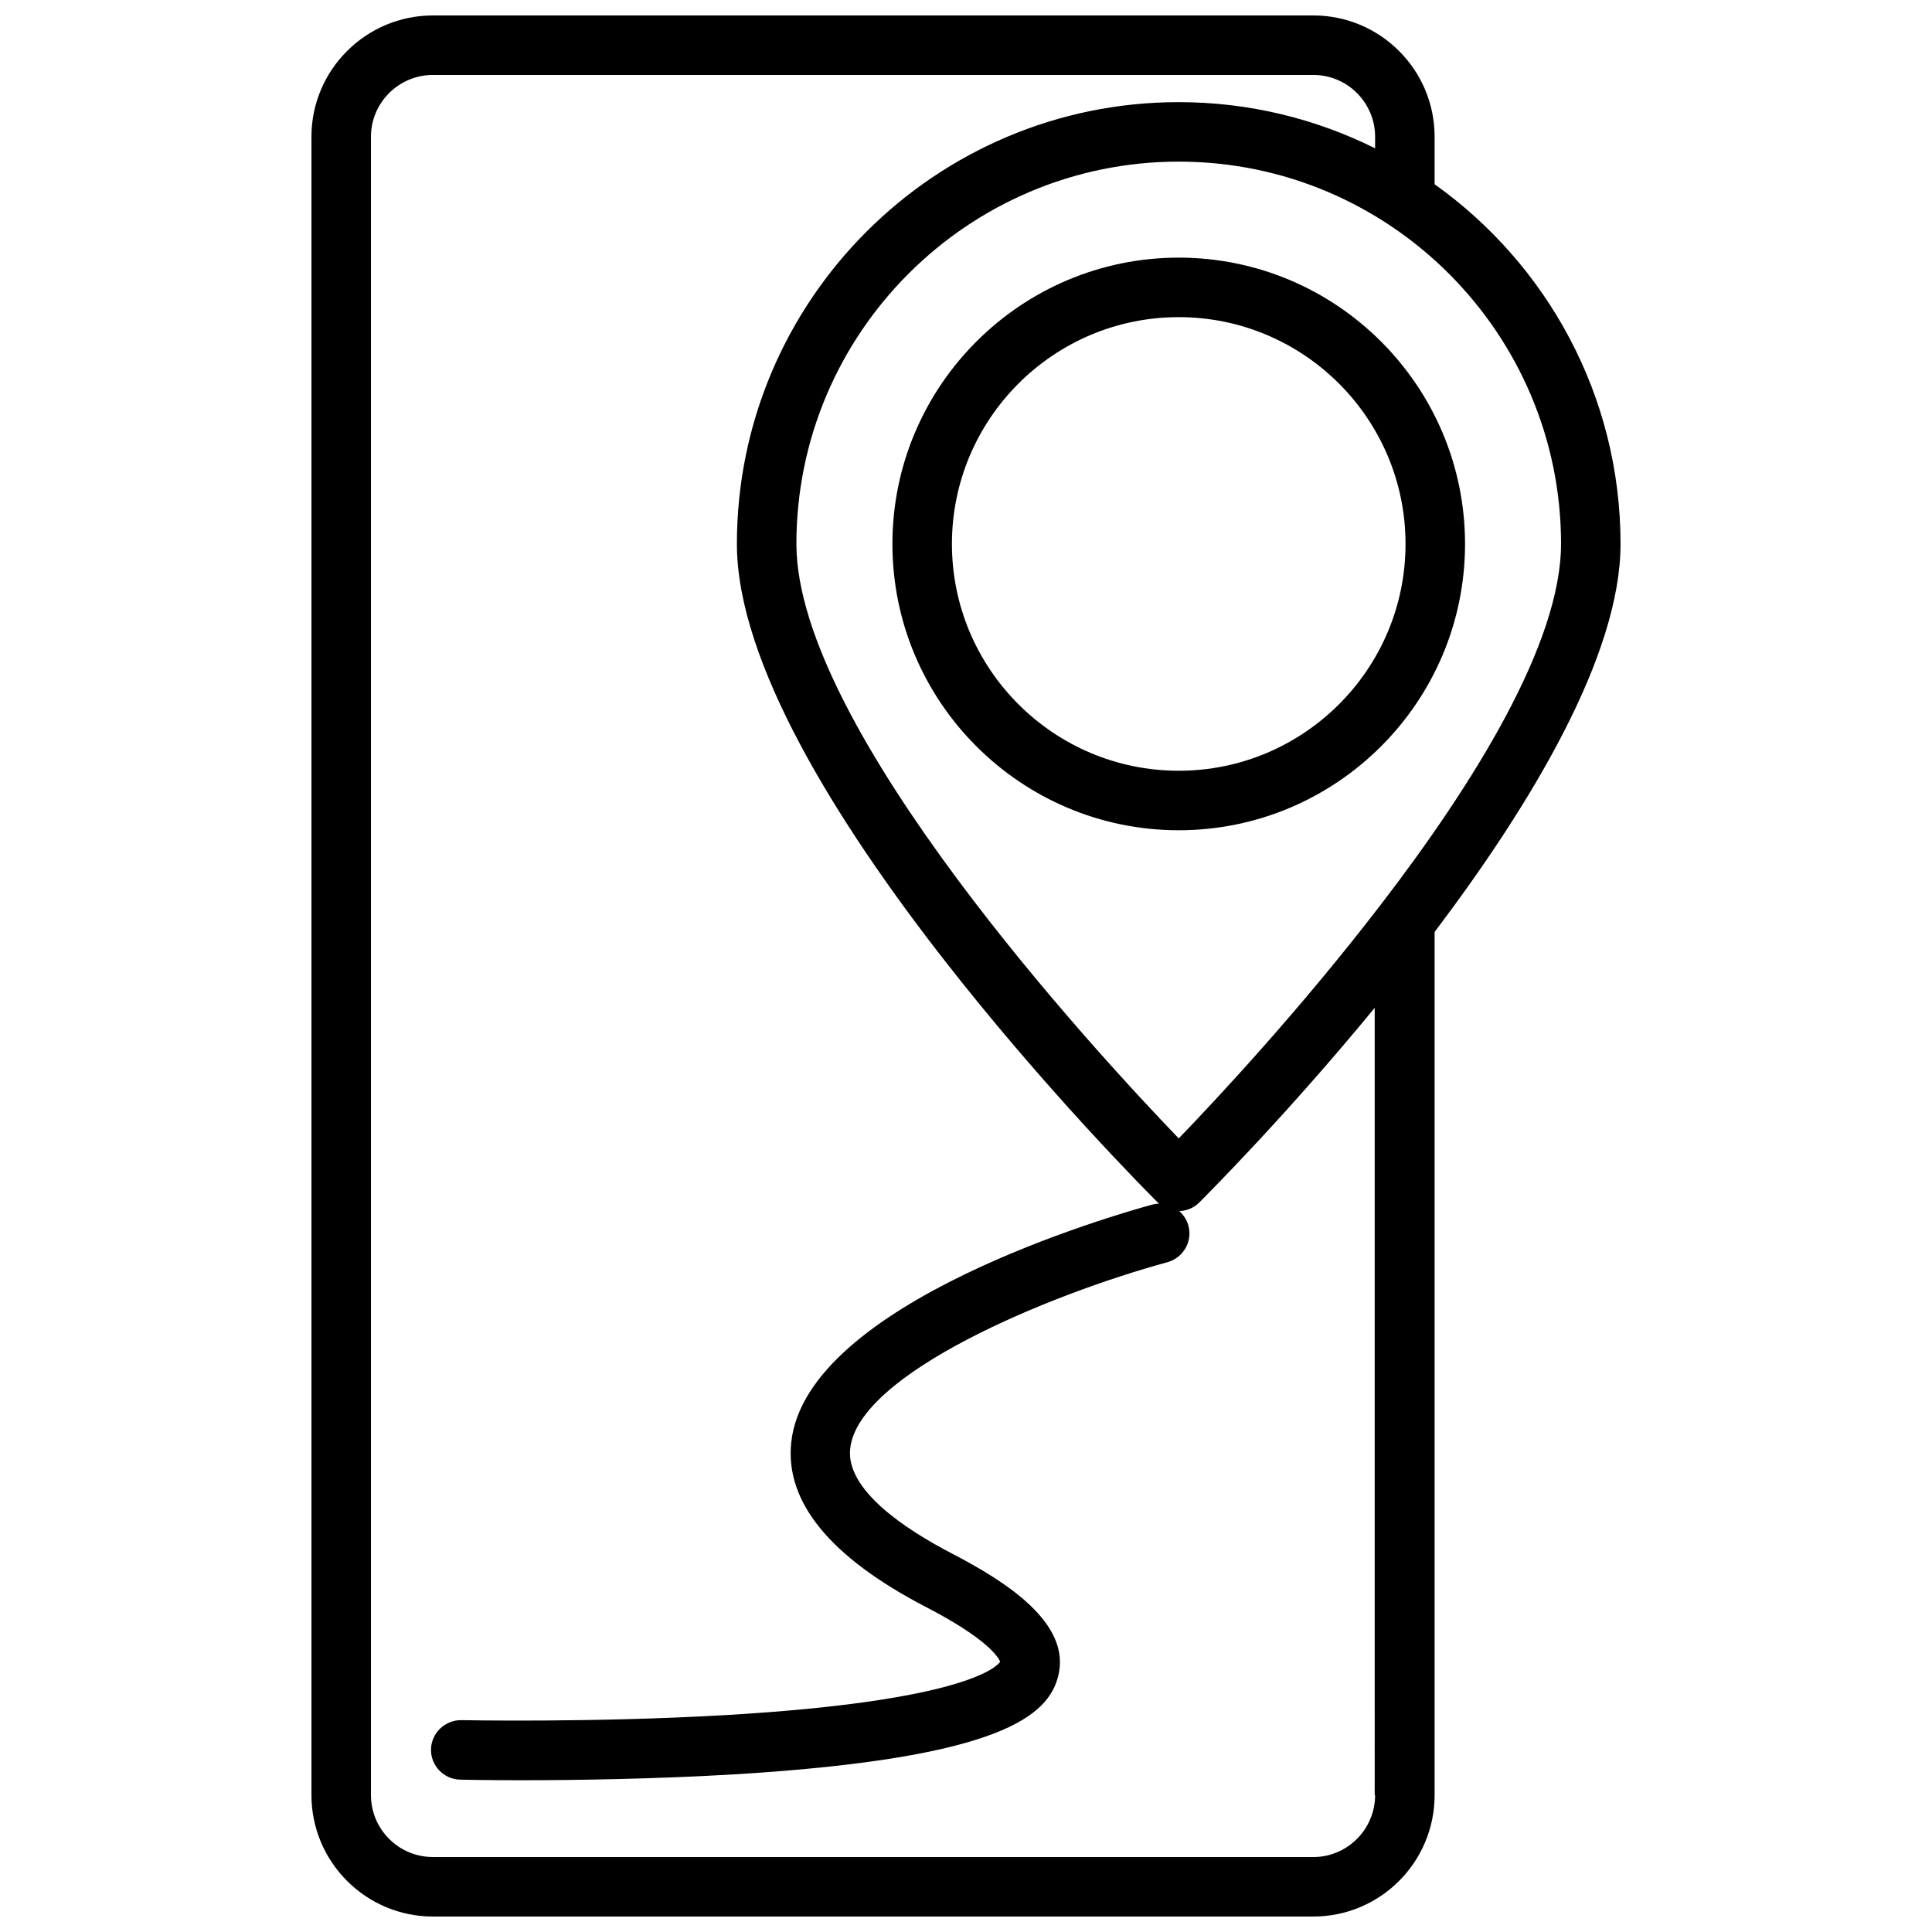
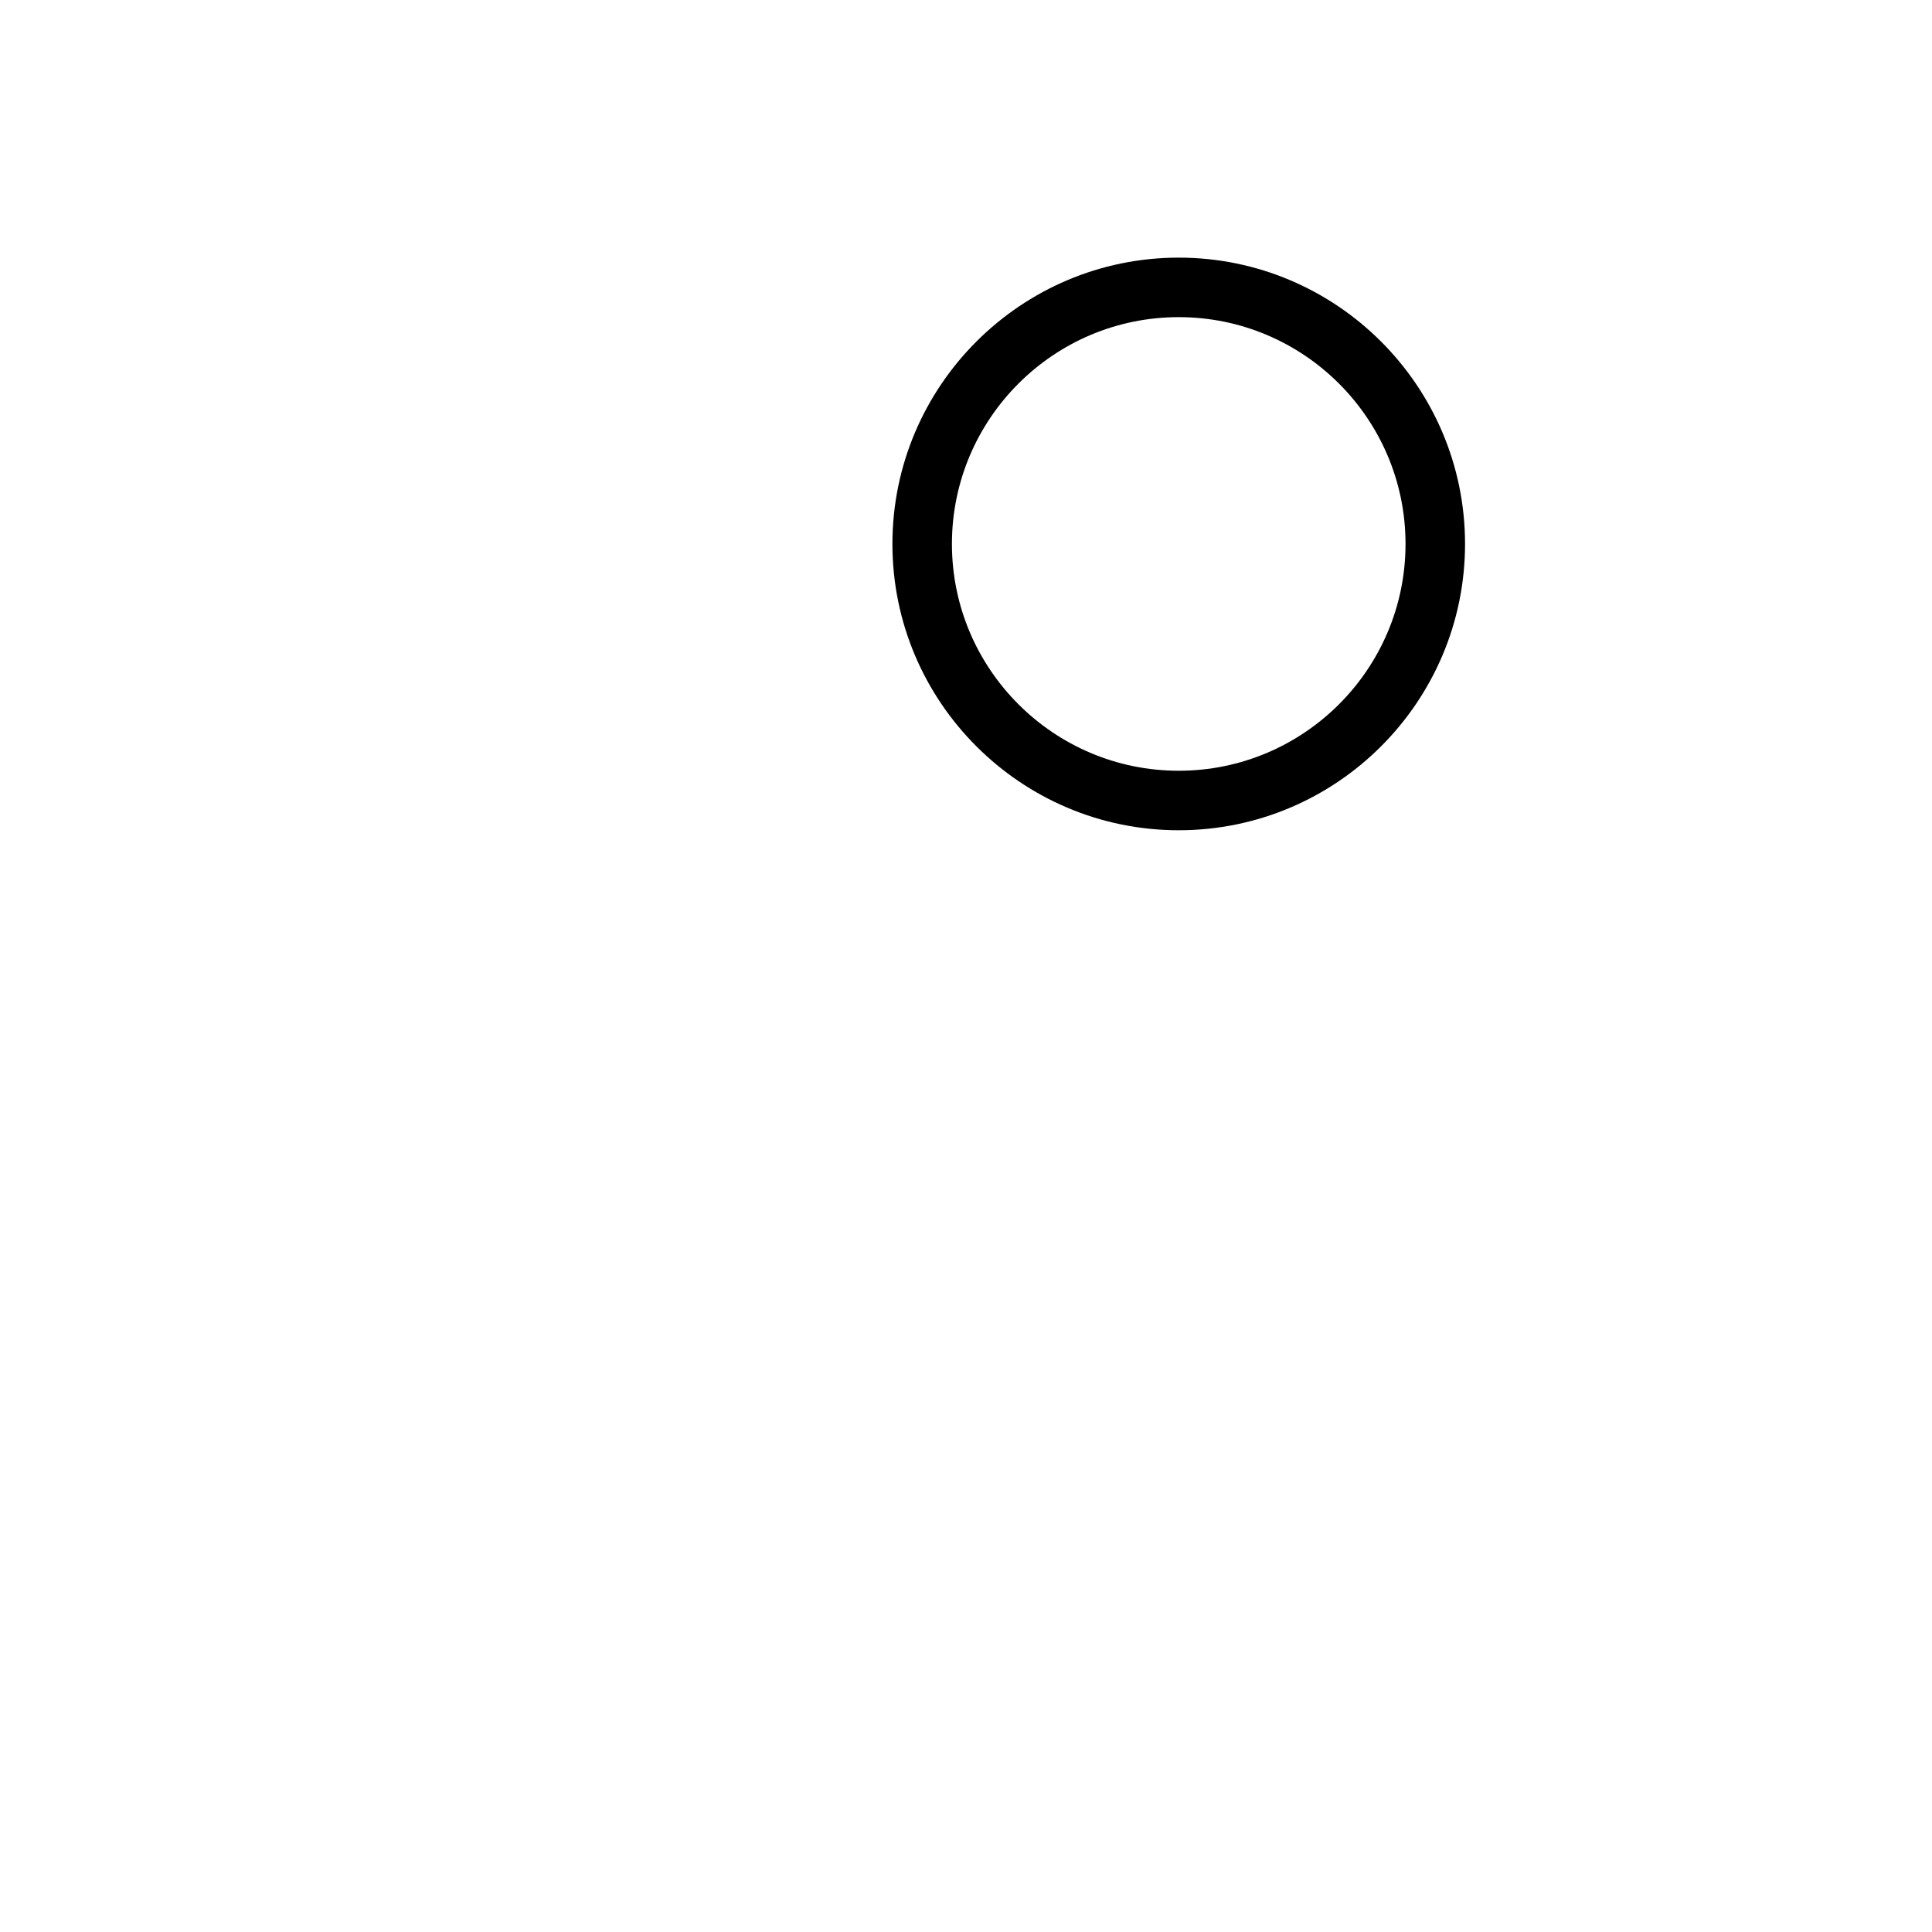
<svg xmlns="http://www.w3.org/2000/svg" width="800px" height="800px" version="1.1" viewBox="144 144 512 512">
  <defs>
    <clipPath id="a">
-       <path d="m226 148.09h348v503.81h-348z" />
-     </clipPath>
+       </clipPath>
  </defs>
  <g clip-path="url(#a)">
-     <path d="m573.46 288.15c0-39.297-19.496-74.109-49.273-95.32v-12.594c0-17.734-14.41-32.145-32.145-32.145h-233.31c-17.734 0-32.195 14.41-32.195 32.145v439.47c0 17.734 14.41 32.195 32.195 32.195h233.31c17.734 0 32.145-14.41 32.145-32.195v-228.73c25.594-33.855 49.273-73.254 49.273-102.83zm-15.77 0c0 26.348-23.125 63.531-47.863 95.723 0 0 0 0.051-0.051 0.051-21.059 27.457-43.277 51.289-53.402 61.766-21.965-22.824-101.32-108.72-101.32-157.54 0-55.871 45.445-101.32 101.32-101.32 55.871 0.004 101.32 45.449 101.32 101.32zm-49.273 331.56c0 9.07-7.356 16.426-16.375 16.426l-233.31-0.004c-9.07 0-16.426-7.356-16.426-16.426v-439.47c0-9.02 7.356-16.375 16.426-16.375h233.31c9.02 0 16.375 7.356 16.375 16.375v3.074c-15.668-7.809-33.352-12.242-52.043-12.242-64.539 0-117.09 52.496-117.09 117.09 0 62.875 106.96 169.93 111.49 174.47 0.152 0.152 0.301 0.25 0.453 0.352-0.605 0-1.258 0.102-1.863 0.25-9.371 2.57-91.691 25.945-95.672 62.977-1.715 15.82 10.328 30.48 35.621 43.629 16.574 8.566 19.348 13.504 19.75 14.559-1.109 1.562-10.227 10.43-72.449 14.105-35.418 2.066-69.98 1.359-70.332 1.359-4.332-0.051-7.961 3.375-8.062 7.707-0.102 4.332 3.375 7.961 7.707 8.062 0.152 0 6.348 0.152 16.07 0.152 14.156 0 35.77-0.301 57.535-1.613 70.031-4.332 82.223-15.566 84.891-25.945 3.629-14.156-14.207-25.242-27.91-32.395-13.047-6.75-28.363-17.129-27.207-27.91 2.117-19.902 52.699-40.859 84.086-49.422 4.18-1.16 6.699-5.492 5.543-9.672-0.402-1.562-1.309-2.871-2.418-3.879 1.914-0.051 3.828-0.805 5.289-2.266 1.965-1.965 23.125-23.125 46.5-51.59l0.004 208.62z" />
-   </g>
+     </g>
  <path d="m380.5 288.15c0 41.867 34.059 75.875 75.875 75.875 41.867 0 75.875-34.059 75.875-75.875 0-41.867-34.059-75.875-75.875-75.875s-75.875 34.008-75.875 75.875zm135.98 0c0 33.152-26.953 60.105-60.105 60.105s-60.105-26.953-60.105-60.105 26.953-60.105 60.105-60.105 60.105 26.957 60.105 60.105z" />
</svg>